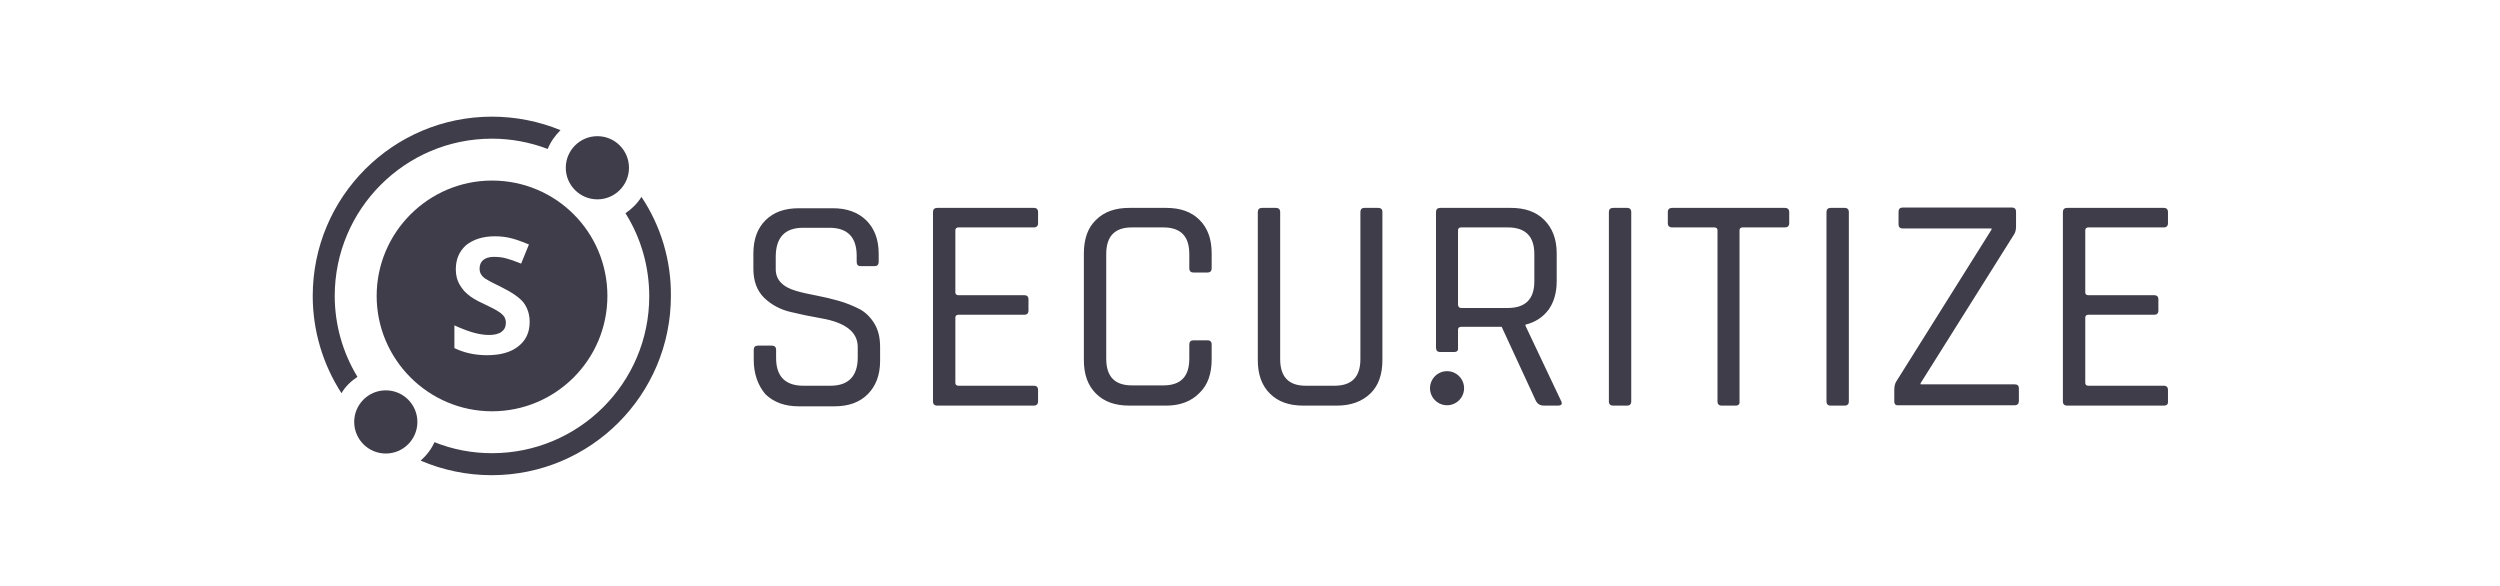
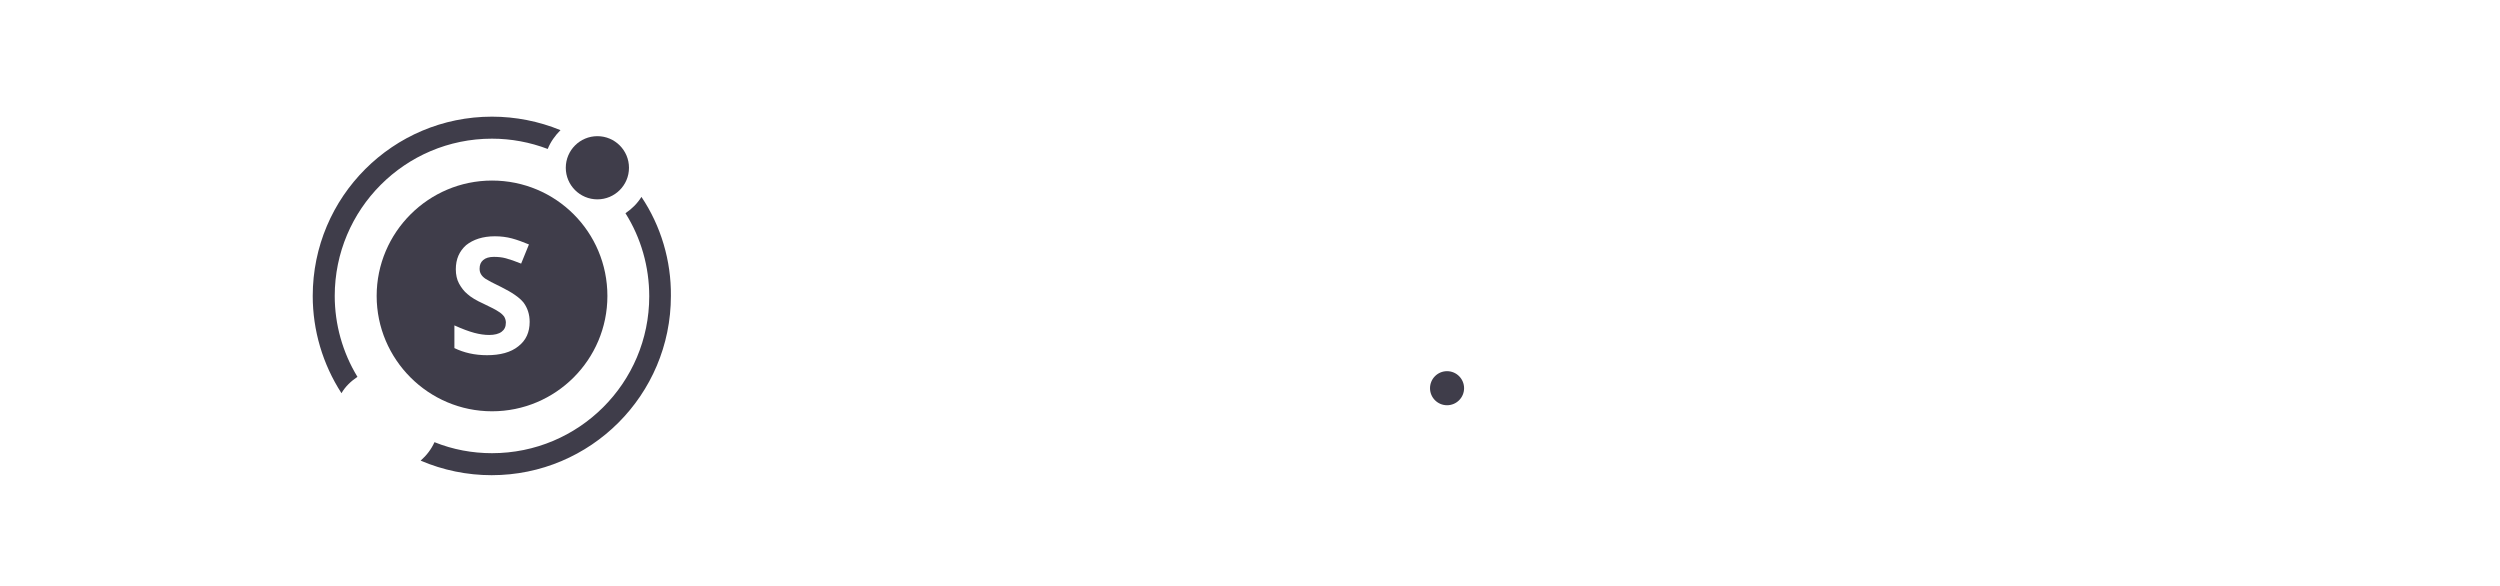
<svg xmlns="http://www.w3.org/2000/svg" width="175" height="41" viewBox="0 0 175 41" fill="none">
  <path d="M23.431 20.715C23.431 14.652 28.351 9.707 34.439 9.707C35.781 9.707 37.098 9.955 38.34 10.427C38.539 9.93 38.862 9.483 39.235 9.11C37.719 8.489 36.079 8.166 34.439 8.166C27.506 8.166 21.891 13.782 21.891 20.715C21.891 23.125 22.586 25.485 23.903 27.523C24.177 27.051 24.574 26.678 25.022 26.38C23.978 24.666 23.431 22.703 23.431 20.715ZM44.901 13.782C44.627 14.229 44.23 14.627 43.782 14.925C44.876 16.664 45.447 18.677 45.447 20.739C45.447 26.802 40.527 31.723 34.439 31.723C33.072 31.723 31.706 31.474 30.414 30.952C30.19 31.449 29.867 31.872 29.445 32.244C31.01 32.915 32.7 33.263 34.414 33.263C41.347 33.263 46.963 27.647 46.963 20.715C46.988 18.255 46.267 15.819 44.901 13.782Z" fill="#3F3D4A" />
  <path d="M41.817 13.955C43.038 13.955 44.029 12.965 44.029 11.744C44.029 10.522 43.038 9.532 41.817 9.532C40.596 9.532 39.605 10.522 39.605 11.744C39.605 12.965 40.596 13.955 41.817 13.955Z" fill="#3F3D4A" />
-   <path d="M27.006 31.747C28.227 31.747 29.217 30.757 29.217 29.536C29.217 28.314 28.227 27.324 27.006 27.324C25.784 27.324 24.794 28.314 24.794 29.536C24.794 30.757 25.784 31.747 27.006 31.747Z" fill="#3F3D4A" />
  <path d="M34.442 12.639C29.994 12.639 26.366 16.267 26.366 20.715C26.366 25.162 29.994 28.79 34.442 28.79C38.89 28.79 42.518 25.187 42.518 20.715C42.518 16.242 38.915 12.639 34.442 12.639ZM36.281 24.243C35.759 24.665 35.014 24.864 34.094 24.864C33.224 24.864 32.479 24.69 31.808 24.367V22.777C32.355 23.025 32.827 23.199 33.2 23.299C33.572 23.398 33.92 23.448 34.243 23.448C34.616 23.448 34.914 23.373 35.113 23.224C35.312 23.075 35.411 22.876 35.411 22.578C35.411 22.429 35.361 22.28 35.287 22.156C35.188 22.032 35.063 21.907 34.889 21.808C34.715 21.684 34.367 21.51 33.846 21.261C33.349 21.038 32.976 20.814 32.727 20.59C32.479 20.392 32.28 20.118 32.131 19.845C31.982 19.572 31.907 19.224 31.907 18.851C31.907 18.13 32.156 17.584 32.628 17.161C33.125 16.764 33.796 16.54 34.641 16.54C35.063 16.54 35.461 16.59 35.834 16.689C36.206 16.788 36.604 16.938 37.026 17.111L36.48 18.453C36.057 18.279 35.684 18.155 35.411 18.081C35.138 18.006 34.864 17.981 34.566 17.981C34.243 17.981 33.995 18.056 33.821 18.205C33.647 18.354 33.572 18.553 33.572 18.801C33.572 18.95 33.597 19.075 33.672 19.199C33.746 19.323 33.846 19.422 33.995 19.522C34.144 19.621 34.517 19.82 35.088 20.093C35.834 20.466 36.355 20.814 36.654 21.187C36.927 21.559 37.076 22.007 37.076 22.528C37.076 23.249 36.828 23.821 36.281 24.243Z" fill="#3F3D4A" />
  <path d="M101.293 28.367C101.952 28.367 102.486 27.833 102.486 27.175C102.486 26.516 101.952 25.982 101.293 25.982C100.635 25.982 100.101 26.516 100.101 27.175C100.101 27.833 100.635 28.367 101.293 28.367Z" fill="#3F3D4A" />
-   <path d="M52.761 25.187V24.492C52.761 24.293 52.861 24.194 53.059 24.194H54.029C54.227 24.194 54.327 24.293 54.327 24.492V25.063C54.327 26.355 54.973 27.001 56.24 27.001H58.129C59.396 27.001 60.042 26.331 60.042 25.014V24.293C60.042 23.249 59.197 22.578 57.482 22.28C56.762 22.156 56.041 22.007 55.321 21.833C54.6 21.659 54.004 21.336 53.482 20.839C52.985 20.342 52.736 19.671 52.736 18.801V17.758C52.736 16.764 53.01 15.993 53.581 15.422C54.153 14.85 54.923 14.577 55.917 14.577H58.302C59.272 14.577 60.042 14.85 60.638 15.422C61.21 15.993 61.508 16.764 61.508 17.758V18.304C61.508 18.528 61.408 18.627 61.235 18.627H60.241C60.042 18.627 59.967 18.528 59.967 18.304V17.907C59.967 16.59 59.321 15.944 58.054 15.944H56.215C54.948 15.944 54.302 16.615 54.302 17.981V18.851C54.302 19.572 54.774 20.093 55.743 20.367C56.165 20.491 56.638 20.59 57.159 20.69C57.681 20.789 58.203 20.913 58.725 21.062C59.247 21.212 59.719 21.41 60.166 21.634C60.589 21.858 60.936 22.206 61.21 22.653C61.483 23.1 61.607 23.647 61.607 24.293V25.262C61.607 26.256 61.309 27.026 60.738 27.598C60.166 28.169 59.396 28.443 58.402 28.443H55.917C54.948 28.443 54.178 28.169 53.581 27.598C53.059 26.977 52.761 26.181 52.761 25.187ZM72.367 28.393H65.608C65.409 28.393 65.31 28.294 65.31 28.095V14.85C65.31 14.652 65.409 14.552 65.608 14.552H72.367C72.566 14.552 72.665 14.652 72.665 14.85V15.621C72.665 15.819 72.566 15.919 72.367 15.919H67.099C66.95 15.919 66.875 15.993 66.875 16.118V20.466C66.875 20.59 66.95 20.665 67.099 20.665H71.696C71.895 20.665 71.994 20.764 71.994 20.963V21.733C71.994 21.932 71.895 22.032 71.696 22.032H67.099C66.95 22.032 66.875 22.106 66.875 22.23V26.803C66.875 26.927 66.95 27.001 67.099 27.001H72.367C72.566 27.001 72.665 27.101 72.665 27.3V28.07C72.665 28.294 72.566 28.393 72.367 28.393ZM81.635 28.393H79.051C78.057 28.393 77.287 28.12 76.715 27.548C76.144 26.977 75.871 26.206 75.871 25.212V17.733C75.871 16.739 76.144 15.944 76.715 15.397C77.287 14.825 78.057 14.552 79.051 14.552H81.635C82.629 14.552 83.4 14.825 83.971 15.397C84.543 15.969 84.816 16.739 84.816 17.733V18.776C84.816 18.975 84.717 19.075 84.518 19.075H83.549C83.35 19.075 83.251 18.975 83.251 18.776V17.782C83.251 16.54 82.654 15.919 81.437 15.919H79.225C78.032 15.919 77.436 16.54 77.436 17.782V25.113C77.436 26.355 78.032 26.977 79.225 26.977H81.437C82.654 26.977 83.251 26.355 83.251 25.113V24.119C83.251 23.92 83.35 23.821 83.549 23.821H84.518C84.717 23.821 84.816 23.92 84.816 24.119V25.163C84.816 26.157 84.543 26.952 83.971 27.498C83.4 28.095 82.604 28.393 81.635 28.393ZM95.501 14.552H96.47C96.669 14.552 96.768 14.652 96.768 14.825V25.212C96.768 26.206 96.495 27.001 95.923 27.548C95.352 28.095 94.582 28.393 93.588 28.393H91.227C90.233 28.393 89.463 28.12 88.891 27.548C88.32 26.977 88.046 26.206 88.046 25.212V14.85C88.046 14.652 88.146 14.552 88.344 14.552H89.314C89.512 14.552 89.612 14.652 89.612 14.85V25.138C89.612 26.38 90.208 27.001 91.401 27.001H93.414C94.631 27.001 95.228 26.38 95.228 25.138V14.85C95.228 14.652 95.327 14.552 95.501 14.552ZM101.788 24.641H100.819C100.62 24.641 100.52 24.541 100.52 24.343V14.85C100.52 14.652 100.62 14.552 100.819 14.552H105.763C106.757 14.552 107.528 14.825 108.099 15.397C108.671 15.969 108.969 16.739 108.969 17.733V19.696C108.969 20.491 108.77 21.162 108.397 21.684C108 22.206 107.478 22.553 106.782 22.727V22.802L109.267 28.045C109.391 28.269 109.317 28.393 109.043 28.393H108.074C107.826 28.393 107.652 28.294 107.528 28.095L105.117 22.877H102.285C102.136 22.877 102.061 22.951 102.061 23.075V24.367C102.086 24.541 101.986 24.641 101.788 24.641ZM102.285 21.559H105.54C106.782 21.559 107.403 20.938 107.403 19.696V17.782C107.403 16.54 106.782 15.919 105.54 15.919H102.285C102.136 15.919 102.061 15.993 102.061 16.118V21.361C102.086 21.485 102.16 21.559 102.285 21.559ZM114.187 14.85V28.095C114.187 28.294 114.088 28.393 113.889 28.393H112.92C112.721 28.393 112.622 28.294 112.622 28.095V14.85C112.622 14.652 112.721 14.552 112.92 14.552H113.889C114.088 14.552 114.187 14.652 114.187 14.85ZM121.493 28.393H120.524C120.325 28.393 120.225 28.294 120.225 28.095V16.118C120.225 15.993 120.151 15.919 120.002 15.919H117.07C116.846 15.919 116.747 15.819 116.747 15.621V14.85C116.747 14.652 116.846 14.552 117.07 14.552H124.922C125.145 14.552 125.245 14.652 125.245 14.85V15.621C125.245 15.819 125.145 15.919 124.922 15.919H121.99C121.841 15.919 121.766 15.993 121.766 16.118V28.095C121.791 28.294 121.691 28.393 121.493 28.393ZM129.419 14.85V28.095C129.419 28.294 129.32 28.393 129.121 28.393H128.152C127.953 28.393 127.854 28.294 127.854 28.095V14.85C127.854 14.652 127.953 14.552 128.152 14.552H129.121C129.32 14.552 129.419 14.652 129.419 14.85ZM132.6 28.095V27.3C132.6 27.051 132.65 26.852 132.724 26.728L139.409 16.068V15.993H133.196C132.998 15.993 132.898 15.894 132.898 15.695V14.825C132.898 14.627 132.998 14.527 133.196 14.527H140.825C141.024 14.527 141.123 14.627 141.123 14.825V15.869C141.123 16.093 141.073 16.292 140.949 16.465L134.439 26.827V26.902H141.024C141.222 26.902 141.322 27.001 141.322 27.175V28.045C141.322 28.269 141.222 28.368 141.024 28.368H132.898C132.699 28.393 132.6 28.294 132.6 28.095ZM151.46 28.393H144.701C144.503 28.393 144.403 28.294 144.403 28.095V14.85C144.403 14.652 144.503 14.552 144.701 14.552H151.46C151.659 14.552 151.758 14.652 151.758 14.85V15.621C151.758 15.819 151.659 15.919 151.46 15.919H146.192C146.043 15.919 145.969 15.993 145.969 16.118V20.466C145.969 20.59 146.043 20.665 146.192 20.665H150.789C150.988 20.665 151.087 20.764 151.087 20.963V21.733C151.087 21.932 150.988 22.032 150.789 22.032H146.192C146.043 22.032 145.969 22.106 145.969 22.23V26.803C145.969 26.927 146.043 27.001 146.192 27.001H151.46C151.659 27.001 151.758 27.101 151.758 27.3V28.07C151.783 28.294 151.684 28.393 151.46 28.393Z" fill="#3F3D4A" />
</svg>